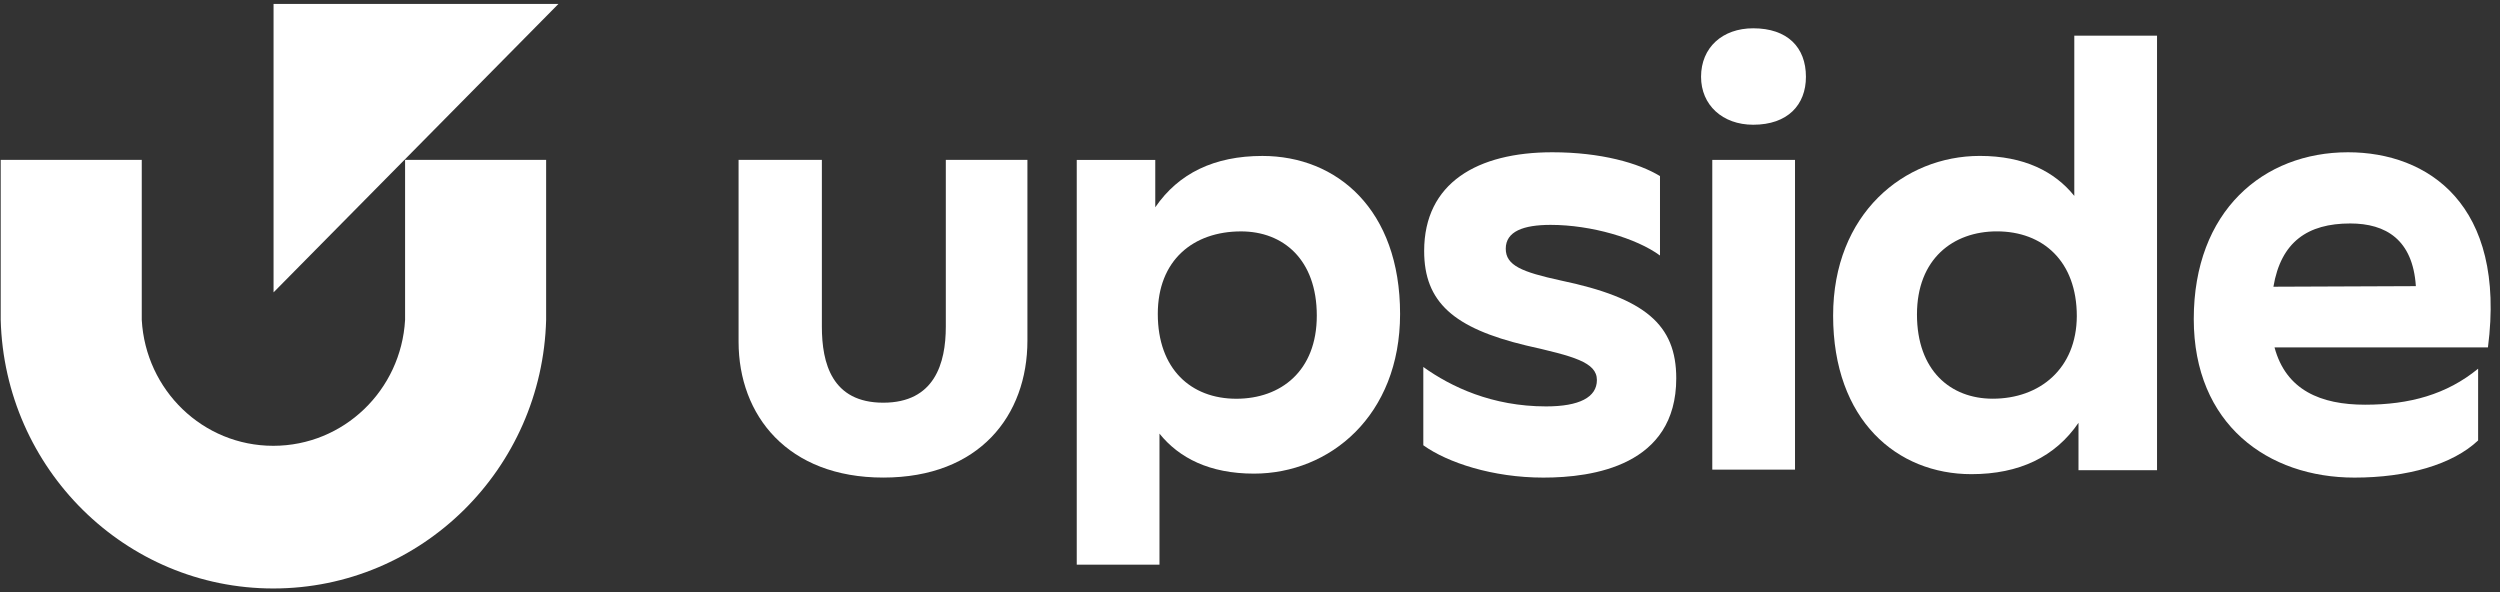
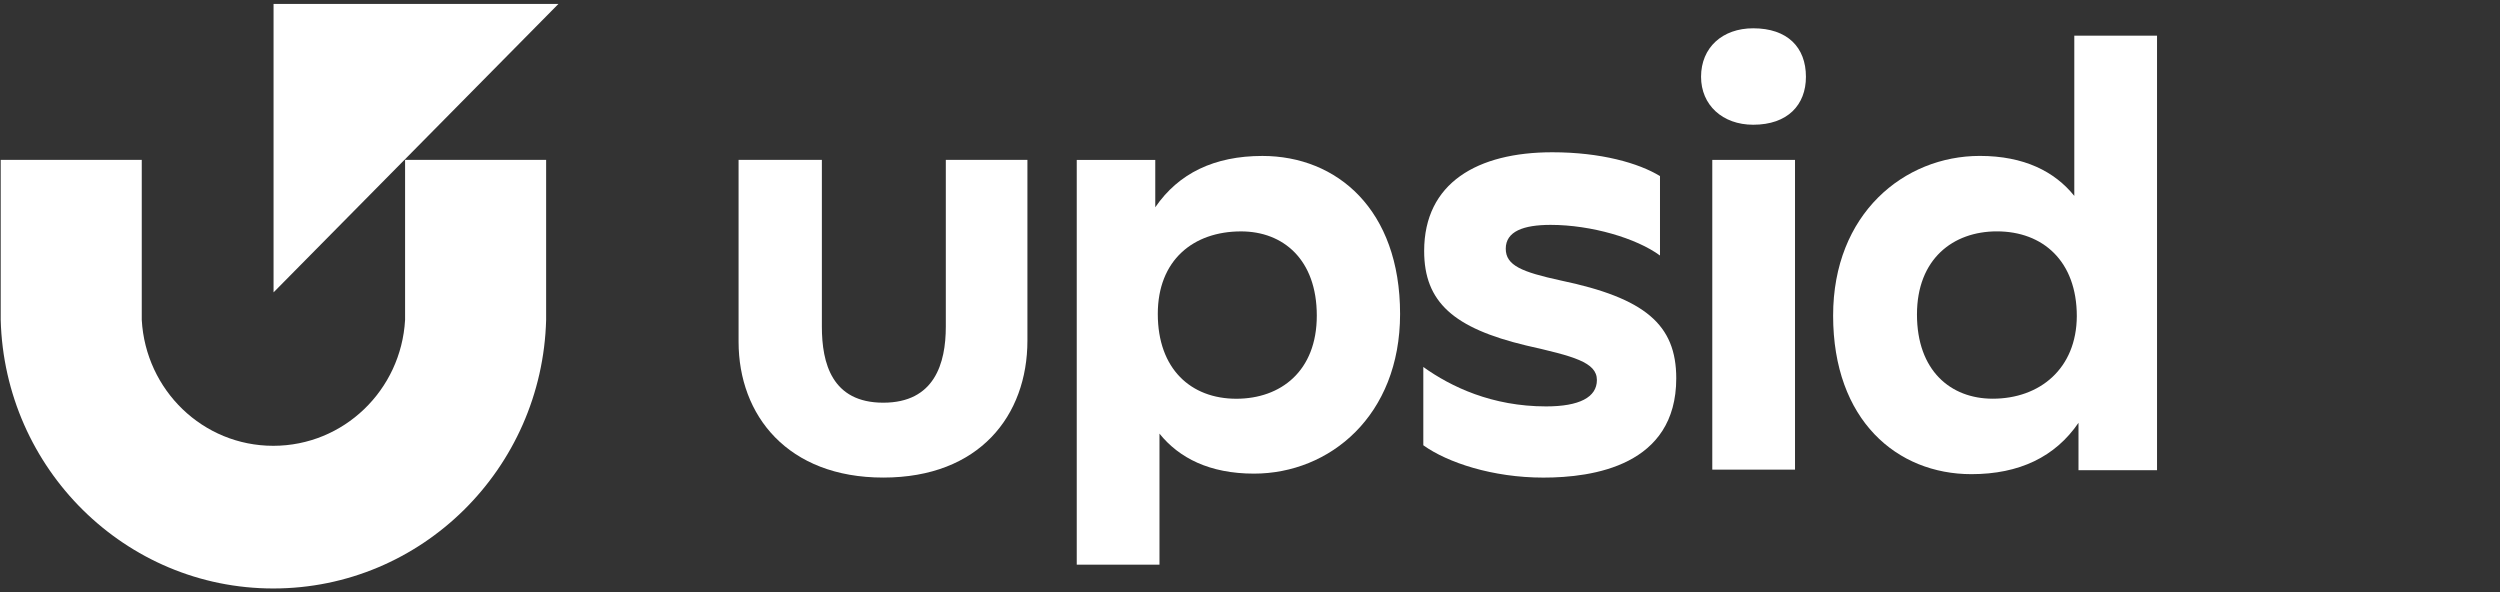
<svg xmlns="http://www.w3.org/2000/svg" width="249" height="59" viewBox="0 0 249 59" fill="none">
  <rect x="0" y="0" width="249" height="59" fill="#333333" stroke="none" />
  <path d="M73.562 34.034V15.926H81.858V32.537C81.858 36.181 82.863 40.108 87.975 40.108C93.086 40.108 94.203 36.181 94.203 32.537V15.926H102.331V33.921C102.331 41.38 97.555 47.566 87.975 47.566C78.45 47.566 73.562 41.38 73.562 34.034Z" fill="white" />
  <path d="M125.734 15.532C120.958 15.532 117.383 17.256 115.065 20.645V15.928H107.244V56.241H115.484V43.189C117.439 45.619 120.483 47.173 124.896 47.173C132.437 47.173 139.448 41.41 139.448 31.268C139.448 20.872 133.164 15.532 125.734 15.532ZM123.137 39.715C118.612 39.715 115.316 36.748 115.316 31.268C115.316 25.9 118.863 23.047 123.611 23.047C127.801 23.047 131.153 25.844 131.153 31.437C131.153 36.974 127.55 39.715 123.137 39.715Z" fill="white" />
  <path d="M141.762 36.552C144.527 38.529 148.605 40.478 153.995 40.478C157.291 40.478 159.051 39.575 159.051 37.851C159.051 36.072 156.704 35.478 151.984 34.405C144.806 32.681 141.846 30.11 141.846 24.997C141.846 18.217 147.152 15.166 154.61 15.166C159.442 15.166 163.212 16.239 165.335 17.539V25.449C162.989 23.726 158.492 22.398 154.442 22.398C151.733 22.398 149.973 23.048 149.973 24.771C149.973 26.438 151.565 27.088 155.448 27.935C163.827 29.687 166.955 32.314 166.955 37.682C166.955 46.383 158.66 47.569 153.716 47.569C148.661 47.569 144.164 46.072 141.762 44.349V36.552Z" fill="white" />
  <path d="M169.425 7.649C169.425 4.739 171.547 2.818 174.62 2.818C178.027 2.818 179.871 4.711 179.871 7.649C179.871 10.446 178.055 12.424 174.62 12.424C171.547 12.424 169.425 10.446 169.425 7.649Z" fill="white" />
  <path d="M178.783 15.926H170.544V46.775H178.783V15.926Z" fill="white" />
  <path d="M206.6 3.551V19.512C204.644 17.083 201.6 15.529 197.187 15.529C189.646 15.529 182.579 21.292 182.579 31.434C182.579 41.859 188.947 47.226 196.349 47.226C201.125 47.226 204.701 45.503 207.018 42.113V46.831H214.84V3.551H206.6ZM198.472 39.711C194.282 39.711 190.93 36.915 190.93 31.321C190.93 25.784 194.533 23.044 198.89 23.044C203.47 23.044 206.85 26.01 206.85 31.491C206.822 36.717 203.164 39.711 198.472 39.711Z" fill="white" />
-   <path d="M233.861 15.166C225.426 15.166 218.499 21.014 218.499 31.777C218.499 42.258 225.873 47.569 234.504 47.569C239.755 47.569 244.28 46.27 246.821 43.868V36.721C243.693 39.292 239.979 40.309 235.565 40.309C231.153 40.309 227.688 38.868 226.543 34.602H247.799C249.642 20.336 241.794 15.166 233.861 15.166ZM226.432 28.557C227.186 24.093 229.84 22.257 234.085 22.257C237.632 22.257 240.314 23.867 240.62 28.5L226.432 28.557Z" fill="white" />
  <path d="M54.395 15.926V31.859C54.004 46.691 41.994 58.612 27.219 58.612C12.471 58.612 0.461 46.691 0.07 31.859V15.926H14.119V31.859C14.51 38.865 20.208 44.402 27.219 44.402C34.229 44.402 39.955 38.865 40.346 31.859V15.926H54.395Z" fill="white" />
  <path d="M27.246 29.119L55.623 0.389H27.246V29.119Z" fill="white" />
</svg>